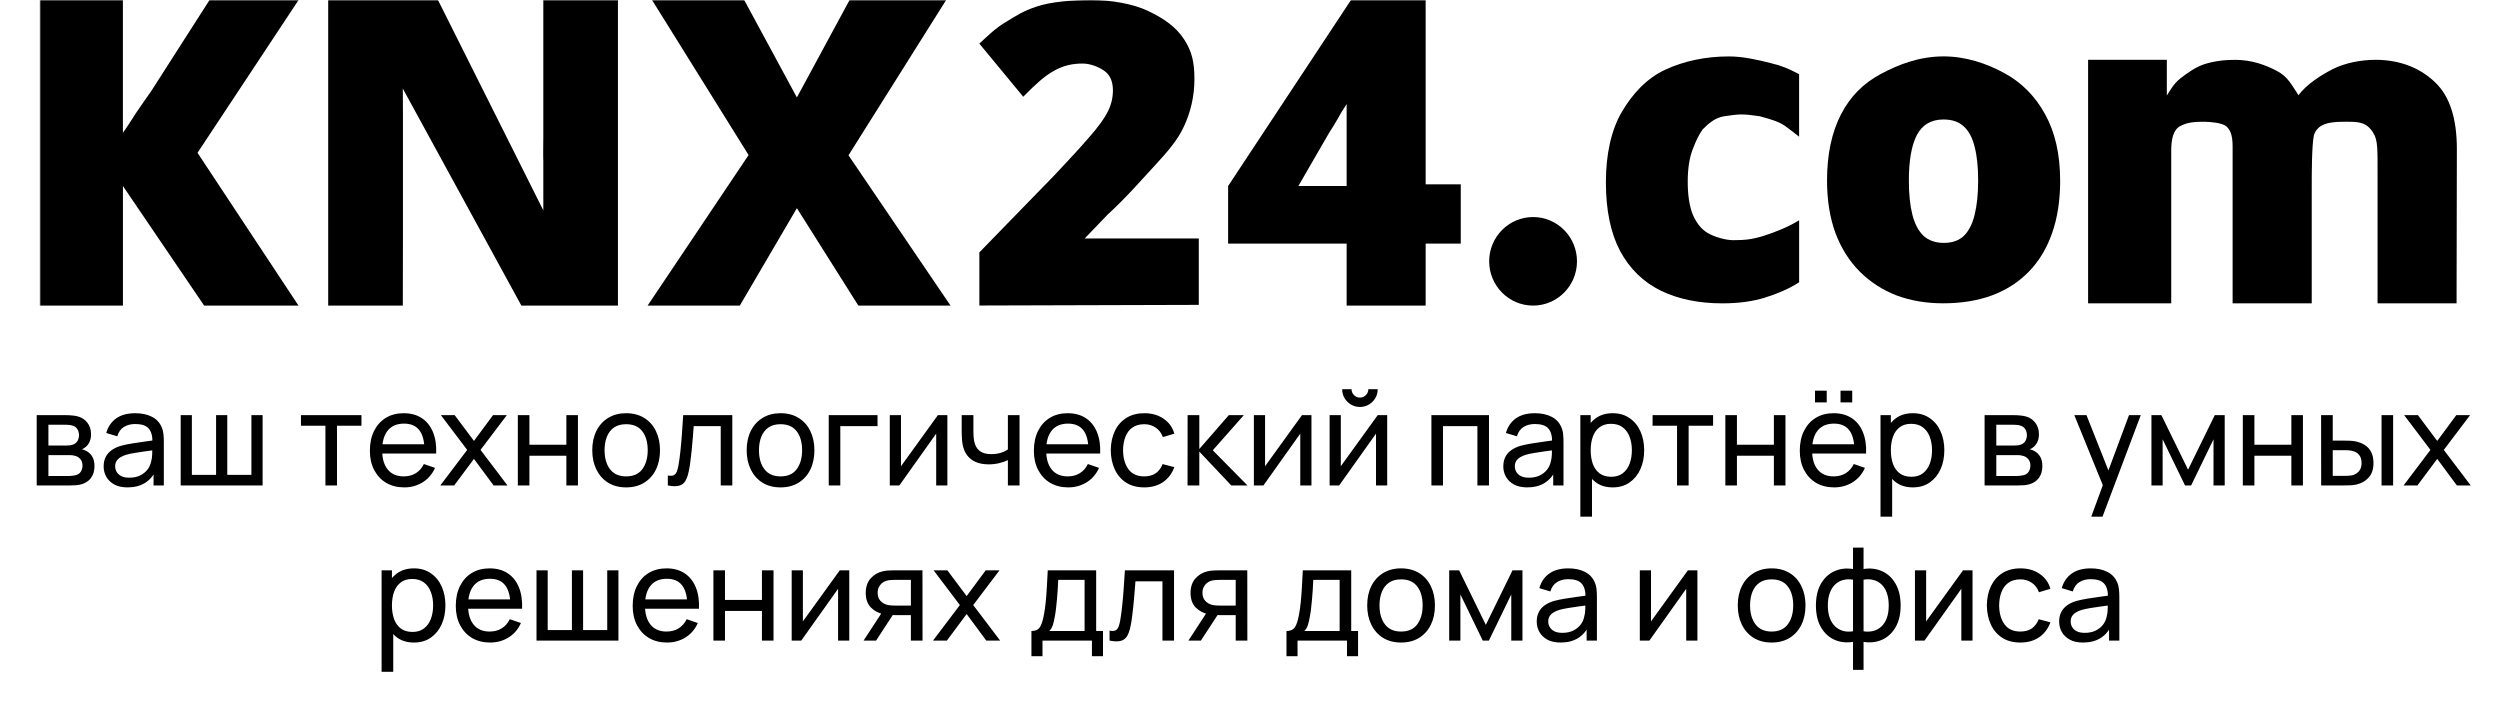
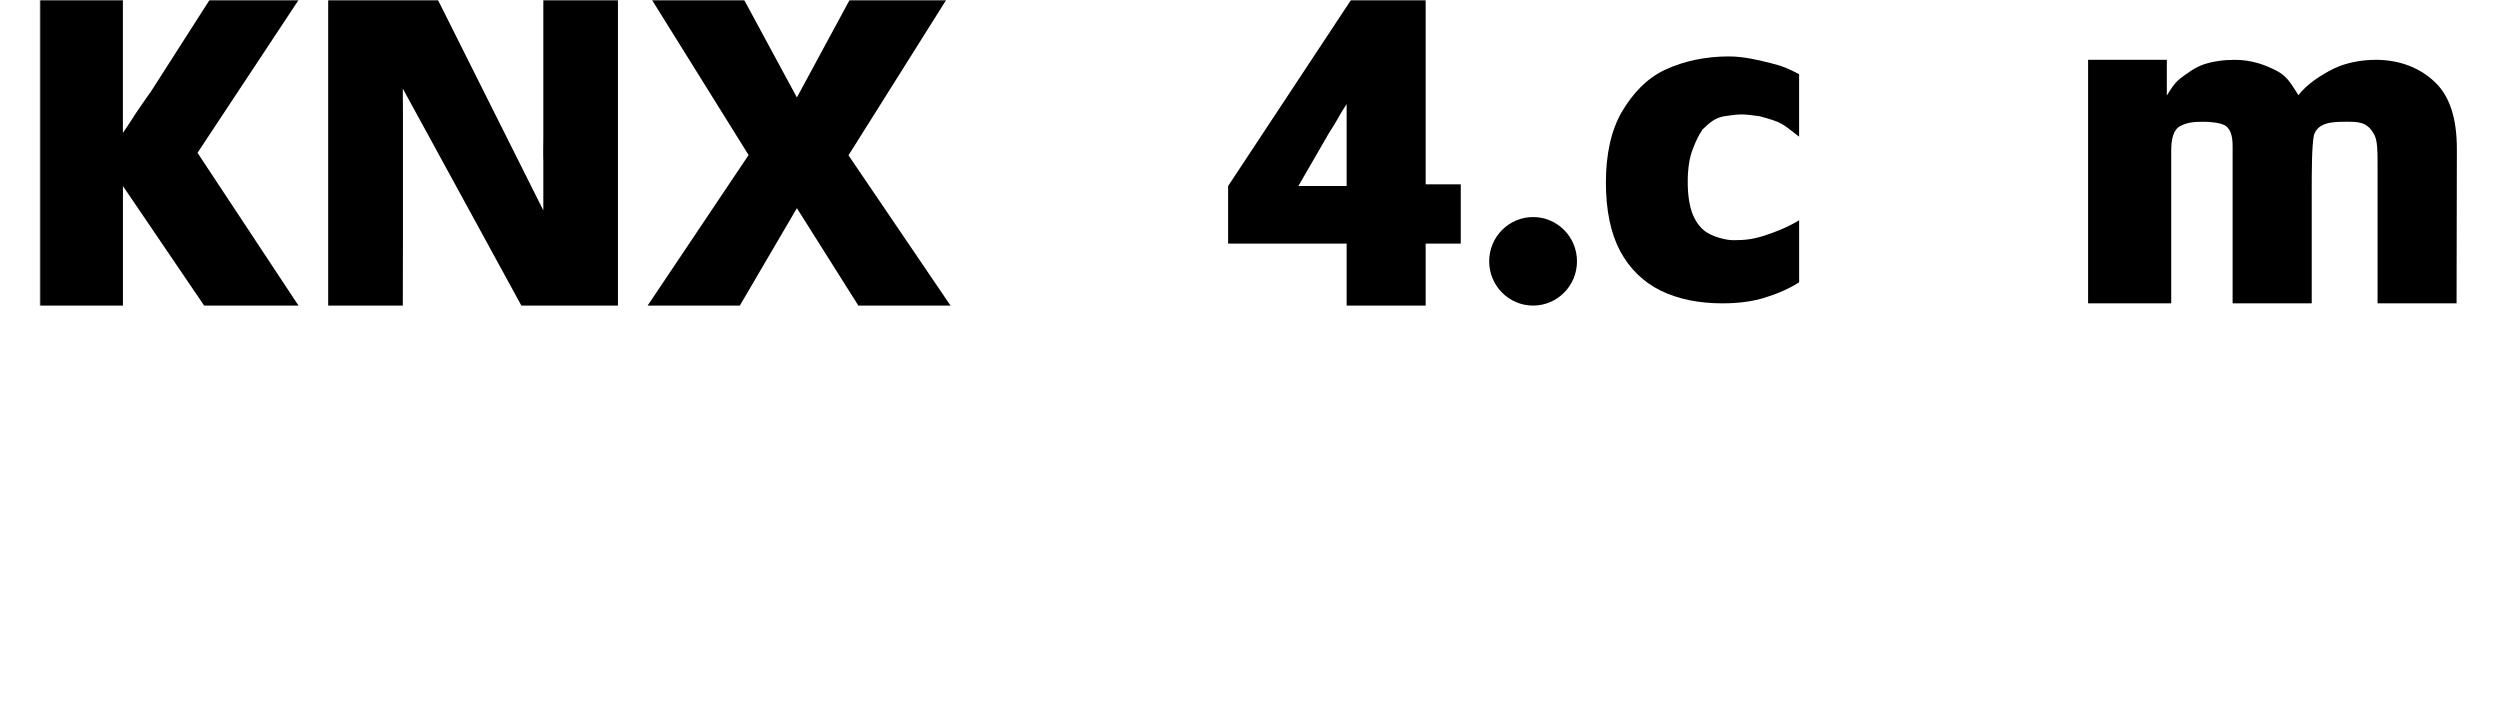
<svg xmlns="http://www.w3.org/2000/svg" width="999" height="283" viewBox="0 0 999 283" fill="none">
  <g clip-path="url(#clip0_270_134)">
    <mask id="mask0_270_134" style="mask-type:luminance" maskUnits="userSpaceOnUse" x="15" y="0" width="972" height="124">
      <path d="M986.015 0H15.777V123.03H986.015V0Z" fill="white" />
    </mask>
    <g mask="url(#mask0_270_134)">
      <path d="M119.287 122.111H81.575L49.122 74.336V122.111H15.777V0H49.109V53.097C52.378 48.409 52.623 47.71 54.367 45.133C56.124 42.556 58.798 38.67 60.504 36.287L83.733 0H119.312L78.927 61.062L119.274 122.111H119.287Z" fill="black" />
      <path d="M246.929 122.111H208.339L160.964 35.407C160.964 37.686 161.016 40.937 161.016 45.379V94.254L160.964 122.111H131.146V0H175.007L217.111 84.062V64.597C216.994 60.984 217.111 57.643 217.111 54.872V0H246.929V122.111Z" fill="black" />
      <path d="M379.842 122.111H342.996L318.436 83.181L295.634 122.111H258.788L299.136 61.956L260.546 0H297.378L318.436 38.942L339.495 0H378.085L339.056 62.059L379.829 122.111H379.842Z" fill="black" />
-       <path d="M479.062 121.826L391.353 122.085V100.846L421.338 70.037C427.437 63.6 432.153 58.433 435.498 54.535C438.909 50.65 441.299 47.347 442.668 44.628C444.038 41.908 444.723 39.072 444.723 36.132C444.723 32.519 443.572 29.916 441.26 28.297C438.947 26.678 435.704 25.396 432.565 25.396C428.78 25.396 425.06 26.082 421.158 28.297C417.32 30.46 414.142 33.348 408.885 38.657L391.34 17.419C394.97 14.142 397.477 11.487 401.869 8.832C406.727 5.892 408.6 4.533 414.155 2.642C419.697 0.764 428.121 0 436.08 0C444.038 0 452.901 1.541 458.882 4.429C464.914 7.317 469.838 10.619 473.132 15.67C476.426 20.669 477.292 25.202 477.292 31.599C477.292 38.657 475.703 44.913 473.132 50.468C470.6 55.972 466.621 60.544 461.504 66.099C456.402 71.604 450.2 78.791 442.565 85.797L433.431 95.303H479.037V121.839L479.062 121.826Z" fill="black" />
      <path d="M583.722 97.336H569.692V122.111H538.115V97.336H490.754V74.336L539.861 0H569.692V73.65H583.722V97.349V97.336ZM538.115 74.336V41.597C536.359 44.252 535.61 45.482 534.732 47.153C533.853 48.759 532.523 50.883 531.101 53.097L518.828 74.336H538.129H538.115Z" fill="black" />
      <path d="M688.25 121.218C678.808 121.218 670.59 119.521 663.628 116.141C656.651 112.696 651.248 107.425 647.4 100.315C643.616 93.154 641.716 83.985 641.716 72.821C641.716 61.658 643.834 52.023 648.06 44.745C652.334 37.467 658.008 31.302 665.422 27.857C672.836 24.412 681.469 22.548 690.858 22.548C696.569 22.548 702.424 23.92 707.528 25.203C712.68 26.485 714.527 27.404 718.923 29.632V54.613C711.903 49.303 712.787 49.083 703.132 46.441C696.117 45.444 695.239 45.561 689.107 46.441C685.525 46.959 682.97 49.096 680.33 51.751C678.574 54.406 677.839 55.999 676.471 59.495C675.098 62.94 674.417 67.331 674.417 72.653C674.417 77.976 675.098 82.483 676.471 85.811C677.893 89.139 679.841 91.561 682.321 93.064C684.838 94.566 689.373 95.977 692.62 95.977C697.282 95.977 700.279 95.653 704.904 94.203C709.567 92.701 714.761 90.615 718.934 88.013V112.787C715.097 115.338 709.982 117.475 705.149 118.964C700.316 120.467 694.685 121.218 688.266 121.218H688.25Z" fill="black" />
-       <path d="M823.243 72.147C823.243 80.034 822.173 87.027 820.028 93.14C817.883 99.252 814.78 104.381 810.725 108.551C806.653 112.721 801.746 115.881 795.987 118.044C790.223 120.154 783.713 121.203 776.464 121.203C769.704 121.203 763.504 120.154 757.846 118.044C752.252 115.881 747.355 112.708 743.183 108.551C739.01 104.381 735.768 99.252 733.453 93.14C731.207 87.027 730.084 80.034 730.084 72.147C730.084 61.709 731.957 52.877 735.688 45.65C739.478 38.424 744.476 33.399 751.454 29.617C758.479 25.836 766.905 22.533 776.618 22.533C785.571 22.533 793.863 25.37 800.83 29.151C807.803 32.933 813.269 38.424 817.223 45.65C821.226 52.877 823.232 61.696 823.232 72.147H823.243ZM762.78 72.147C762.78 77.534 763.248 82.093 764.19 85.81C765.122 89.475 766.607 92.285 768.635 94.228C770.726 96.119 773.441 97.064 776.789 97.064C780.131 97.064 782.808 96.119 784.772 94.228C786.747 92.285 788.179 89.475 789.062 85.81C789.988 82.093 790.467 77.534 790.467 72.147C790.467 66.76 790.004 62.266 789.062 58.653C788.179 55.039 786.72 52.32 784.692 50.494C782.718 48.655 780.03 47.748 776.618 47.748C771.732 47.748 768.193 49.807 766 53.913C763.855 58.018 762.78 64.105 762.78 72.16V72.147Z" fill="black" />
      <path d="M630.165 104.421C630.165 114.198 622.309 122.111 612.622 122.111C602.93 122.111 595.074 114.185 595.074 104.421C595.074 94.656 602.93 86.73 612.622 86.73C622.309 86.73 630.165 94.656 630.165 104.421Z" fill="black" />
      <path d="M949.183 23.894C959.711 23.894 967.668 27.597 973.273 33.088C978.936 38.593 981.762 47.386 981.762 59.495L981.645 121.204H950.072V69.674C950.072 60.155 950.242 55.856 948.326 53.084C945.692 48.655 942.179 48.655 937.798 48.655C932.577 48.655 926.392 48.655 924.647 53.965C923.768 58.394 923.768 68.521 923.768 76.965V121.204H892.153V58.394C892.153 53.965 891.147 51.711 889.561 50.429C887.97 49.095 883.201 48.655 880.784 48.655C877.101 48.655 874.105 48.797 871.135 50.429C868.409 51.931 867.622 55.739 867.622 60.155V121.204H834.404V23.894H865.865V38.178C867.505 35.627 868.5 33.632 871.225 31.353C873.86 29.359 877.208 26.846 880.774 25.681C884.388 24.515 888.449 23.907 893.058 23.907C899.919 23.907 905.411 26.017 909.866 28.349C914.31 30.68 915.705 33.943 918.499 38.062C921.453 33.84 927.861 29.721 932.529 27.442C937.192 25.163 943.382 23.907 949.194 23.907L949.183 23.894Z" fill="black" />
    </g>
  </g>
-   <path d="M14.666 193.979V165.899H26.626C27.337 165.899 28.099 165.942 28.914 166.029C29.746 166.098 30.5 166.228 31.176 166.419C32.684 166.818 33.923 167.641 34.894 168.889C35.882 170.12 36.376 171.68 36.376 173.569C36.376 174.626 36.211 175.545 35.882 176.325C35.57 177.105 35.119 177.781 34.53 178.353C34.27 178.613 33.984 178.847 33.672 179.055C33.36 179.263 33.048 179.428 32.736 179.549C33.343 179.653 33.958 179.887 34.582 180.251C35.57 180.788 36.341 181.542 36.896 182.513C37.468 183.484 37.754 184.723 37.754 186.231C37.754 188.138 37.295 189.715 36.376 190.963C35.457 192.194 34.192 193.043 32.58 193.511C31.904 193.702 31.159 193.832 30.344 193.901C29.529 193.953 28.741 193.979 27.978 193.979H14.666ZM19.346 190.209H27.718C28.082 190.209 28.515 190.174 29.018 190.105C29.538 190.036 29.997 189.949 30.396 189.845C31.297 189.585 31.947 189.1 32.346 188.389C32.762 187.678 32.97 186.907 32.97 186.075C32.97 184.966 32.658 184.064 32.034 183.371C31.427 182.678 30.621 182.244 29.616 182.071C29.252 181.967 28.853 181.906 28.42 181.889C28.004 181.872 27.631 181.863 27.302 181.863H19.346V190.209ZM19.346 178.041H26.314C26.799 178.041 27.311 178.015 27.848 177.963C28.385 177.894 28.853 177.781 29.252 177.625C30.049 177.33 30.63 176.845 30.994 176.169C31.375 175.476 31.566 174.722 31.566 173.907C31.566 173.006 31.358 172.217 30.942 171.541C30.543 170.848 29.928 170.371 29.096 170.111C28.541 169.903 27.917 169.79 27.224 169.773C26.548 169.738 26.115 169.721 25.924 169.721H19.346V178.041ZM50.959 194.759C48.862 194.759 47.103 194.378 45.681 193.615C44.277 192.835 43.211 191.812 42.483 190.547C41.773 189.282 41.417 187.895 41.417 186.387C41.417 184.914 41.695 183.64 42.249 182.565C42.821 181.473 43.619 180.572 44.641 179.861C45.664 179.133 46.886 178.561 48.307 178.145C49.642 177.781 51.133 177.469 52.779 177.209C54.443 176.932 56.125 176.68 57.823 176.455C59.522 176.23 61.108 176.013 62.581 175.805L60.917 176.767C60.969 174.271 60.467 172.425 59.409 171.229C58.369 170.033 56.567 169.435 54.001 169.435C52.303 169.435 50.812 169.825 49.529 170.605C48.264 171.368 47.371 172.616 46.851 174.349L42.457 173.023C43.133 170.562 44.442 168.629 46.383 167.225C48.325 165.821 50.881 165.119 54.053 165.119C56.601 165.119 58.785 165.578 60.605 166.497C62.443 167.398 63.76 168.768 64.557 170.605C64.956 171.472 65.207 172.416 65.311 173.439C65.415 174.444 65.467 175.502 65.467 176.611V193.979H61.359V187.245L62.321 187.869C61.264 190.14 59.782 191.856 57.875 193.017C55.986 194.178 53.681 194.759 50.959 194.759ZM51.661 190.885C53.325 190.885 54.764 190.59 55.977 190.001C57.208 189.394 58.196 188.606 58.941 187.635C59.687 186.647 60.172 185.572 60.397 184.411C60.657 183.544 60.796 182.582 60.813 181.525C60.848 180.45 60.865 179.627 60.865 179.055L62.477 179.757C60.969 179.965 59.487 180.164 58.031 180.355C56.575 180.546 55.197 180.754 53.897 180.979C52.597 181.187 51.427 181.438 50.387 181.733C49.625 181.976 48.905 182.288 48.229 182.669C47.571 183.05 47.033 183.544 46.617 184.151C46.219 184.74 46.019 185.477 46.019 186.361C46.019 187.124 46.21 187.852 46.591 188.545C46.99 189.238 47.597 189.802 48.411 190.235C49.243 190.668 50.327 190.885 51.661 190.885ZM72.201 193.979V165.899H76.673V189.767H86.345V165.899H90.817V189.767H100.463V165.899H104.935V193.979H72.201ZM130.038 193.979V170.111H120.262V165.899H144.442V170.111H134.666V193.979H130.038ZM161.532 194.759C158.776 194.759 156.367 194.152 154.304 192.939C152.259 191.708 150.664 190.001 149.52 187.817C148.376 185.616 147.804 183.05 147.804 180.121C147.804 177.053 148.367 174.401 149.494 172.165C150.621 169.912 152.189 168.178 154.2 166.965C156.228 165.734 158.603 165.119 161.324 165.119C164.149 165.119 166.55 165.769 168.526 167.069C170.519 168.369 172.01 170.224 172.998 172.633C174.003 175.042 174.437 177.911 174.298 181.239H169.618V179.575C169.566 176.126 168.864 173.552 167.512 171.853C166.16 170.137 164.149 169.279 161.48 169.279C158.62 169.279 156.445 170.198 154.954 172.035C153.463 173.872 152.718 176.507 152.718 179.939C152.718 183.25 153.463 185.815 154.954 187.635C156.445 189.455 158.568 190.365 161.324 190.365C163.179 190.365 164.791 189.94 166.16 189.091C167.529 188.242 168.604 187.02 169.384 185.425L173.83 186.959C172.738 189.438 171.091 191.362 168.89 192.731C166.706 194.083 164.253 194.759 161.532 194.759ZM151.158 181.239V177.521H171.906V181.239H151.158ZM175.951 193.979L186.689 179.783L176.185 165.899H181.697L189.393 176.195L197.011 165.899H202.523L192.019 179.783L202.783 193.979H197.245L189.393 183.371L181.489 193.979H175.951ZM206.924 193.979V165.899H211.552V177.729H226.32V165.899H230.948V193.979H226.32V182.123H211.552V193.979H206.924ZM250.191 194.759C247.4 194.759 244.991 194.126 242.963 192.861C240.952 191.596 239.401 189.845 238.309 187.609C237.217 185.373 236.671 182.808 236.671 179.913C236.671 176.966 237.226 174.384 238.335 172.165C239.444 169.946 241.013 168.222 243.041 166.991C245.069 165.743 247.452 165.119 250.191 165.119C252.999 165.119 255.417 165.752 257.445 167.017C259.473 168.265 261.024 170.007 262.099 172.243C263.191 174.462 263.737 177.018 263.737 179.913C263.737 182.842 263.191 185.425 262.099 187.661C261.007 189.88 259.447 191.622 257.419 192.887C255.391 194.135 252.982 194.759 250.191 194.759ZM250.191 190.365C253.103 190.365 255.27 189.394 256.691 187.453C258.112 185.512 258.823 182.998 258.823 179.913C258.823 176.741 258.104 174.219 256.665 172.347C255.226 170.458 253.068 169.513 250.191 169.513C248.232 169.513 246.62 169.955 245.355 170.839C244.09 171.723 243.145 172.945 242.521 174.505C241.897 176.065 241.585 177.868 241.585 179.913C241.585 183.068 242.313 185.598 243.769 187.505C245.225 189.412 247.366 190.365 250.191 190.365ZM266.862 193.979V190.001C267.902 190.192 268.69 190.157 269.228 189.897C269.782 189.62 270.19 189.143 270.45 188.467C270.727 187.774 270.952 186.907 271.126 185.867C271.42 184.22 271.672 182.383 271.88 180.355C272.105 178.327 272.304 176.108 272.478 173.699C272.668 171.272 272.842 168.672 272.998 165.899H292.628V193.979H288V170.293H277.21C277.106 171.888 276.976 173.526 276.82 175.207C276.681 176.888 276.534 178.526 276.378 180.121C276.222 181.698 276.048 183.172 275.858 184.541C275.684 185.893 275.494 187.063 275.286 188.051C274.956 189.75 274.497 191.11 273.908 192.133C273.318 193.138 272.469 193.788 271.36 194.083C270.25 194.395 268.751 194.36 266.862 193.979ZM311.89 194.759C309.1 194.759 306.69 194.126 304.662 192.861C302.652 191.596 301.1 189.845 300.008 187.609C298.916 185.373 298.37 182.808 298.37 179.913C298.37 176.966 298.925 174.384 300.034 172.165C301.144 169.946 302.712 168.222 304.74 166.991C306.768 165.743 309.152 165.119 311.89 165.119C314.698 165.119 317.116 165.752 319.144 167.017C321.172 168.265 322.724 170.007 323.798 172.243C324.89 174.462 325.436 177.018 325.436 179.913C325.436 182.842 324.89 185.425 323.798 187.661C322.706 189.88 321.146 191.622 319.118 192.887C317.09 194.135 314.681 194.759 311.89 194.759ZM311.89 190.365C314.802 190.365 316.969 189.394 318.39 187.453C319.812 185.512 320.522 182.998 320.522 179.913C320.522 176.741 319.803 174.219 318.364 172.347C316.926 170.458 314.768 169.513 311.89 169.513C309.932 169.513 308.32 169.955 307.054 170.839C305.789 171.723 304.844 172.945 304.22 174.505C303.596 176.065 303.284 177.868 303.284 179.913C303.284 183.068 304.012 185.598 305.468 187.505C306.924 189.412 309.065 190.365 311.89 190.365ZM331.161 193.979V165.899H350.661V170.293H335.789V193.979H331.161ZM378.571 165.899V193.979H374.099V173.283L359.383 193.979H355.561V165.899H360.033V186.309L374.775 165.899H378.571ZM402.752 193.979V183.865C401.816 184.333 400.681 184.732 399.346 185.061C398.029 185.39 396.616 185.555 395.108 185.555C392.248 185.555 389.943 184.914 388.192 183.631C386.442 182.348 385.298 180.502 384.76 178.093C384.604 177.365 384.492 176.611 384.422 175.831C384.37 175.051 384.336 174.34 384.318 173.699C384.301 173.058 384.292 172.59 384.292 172.295V165.899H388.972V172.295C388.972 172.798 388.99 173.422 389.024 174.167C389.059 174.895 389.146 175.606 389.284 176.299C389.631 178.015 390.35 179.306 391.442 180.173C392.552 181.04 394.112 181.473 396.122 181.473C397.474 181.473 398.722 181.3 399.866 180.953C401.01 180.606 401.972 180.147 402.752 179.575V165.899H407.406V193.979H402.752ZM426.864 194.759C424.108 194.759 421.699 194.152 419.636 192.939C417.591 191.708 415.996 190.001 414.852 187.817C413.708 185.616 413.136 183.05 413.136 180.121C413.136 177.053 413.699 174.401 414.826 172.165C415.953 169.912 417.521 168.178 419.532 166.965C421.56 165.734 423.935 165.119 426.656 165.119C429.481 165.119 431.882 165.769 433.858 167.069C435.851 168.369 437.342 170.224 438.33 172.633C439.335 175.042 439.769 177.911 439.63 181.239H434.95V179.575C434.898 176.126 434.196 173.552 432.844 171.853C431.492 170.137 429.481 169.279 426.812 169.279C423.952 169.279 421.777 170.198 420.286 172.035C418.795 173.872 418.05 176.507 418.05 179.939C418.05 183.25 418.795 185.815 420.286 187.635C421.777 189.455 423.9 190.365 426.656 190.365C428.511 190.365 430.123 189.94 431.492 189.091C432.861 188.242 433.936 187.02 434.716 185.425L439.162 186.959C438.07 189.438 436.423 191.362 434.222 192.731C432.038 194.083 429.585 194.759 426.864 194.759ZM416.49 181.239V177.521H437.238V181.239H416.49ZM457.249 194.759C454.406 194.759 451.988 194.126 449.995 192.861C448.019 191.578 446.511 189.819 445.471 187.583C444.431 185.347 443.893 182.799 443.859 179.939C443.893 177.01 444.439 174.436 445.497 172.217C446.571 169.981 448.105 168.239 450.099 166.991C452.092 165.743 454.493 165.119 457.301 165.119C460.265 165.119 462.813 165.847 464.945 167.303C467.094 168.759 468.533 170.752 469.261 173.283L464.685 174.661C464.095 173.032 463.133 171.766 461.799 170.865C460.481 169.964 458.965 169.513 457.249 169.513C455.325 169.513 453.739 169.964 452.491 170.865C451.243 171.749 450.315 172.98 449.709 174.557C449.102 176.117 448.79 177.911 448.773 179.939C448.807 183.059 449.527 185.581 450.931 187.505C452.352 189.412 454.458 190.365 457.249 190.365C459.086 190.365 460.611 189.949 461.825 189.117C463.038 188.268 463.957 187.046 464.581 185.451L469.261 186.673C468.29 189.29 466.773 191.292 464.711 192.679C462.648 194.066 460.161 194.759 457.249 194.759ZM474.541 193.979L474.567 165.899H479.247V179.419L491.025 165.899H497.031L484.629 179.939L498.487 193.979H492.013L479.247 180.459V193.979H474.541ZM524.059 165.899V193.979H519.587V173.283L504.871 193.979H501.049V165.899H505.521V186.309L520.263 165.899H524.059ZM543.431 162.623C542.131 162.623 540.943 162.302 539.869 161.661C538.794 161.02 537.936 160.17 537.295 159.113C536.653 158.038 536.333 156.842 536.333 155.525H540.077C540.077 156.444 540.406 157.232 541.065 157.891C541.723 158.55 542.512 158.879 543.431 158.879C544.367 158.879 545.155 158.55 545.797 157.891C546.455 157.232 546.785 156.444 546.785 155.525H550.529C550.529 156.842 550.208 158.038 549.567 159.113C548.943 160.17 548.085 161.02 546.993 161.661C545.918 162.302 544.731 162.623 543.431 162.623ZM554.325 165.899V193.979H549.853V173.283L535.137 193.979H531.315V165.899H535.787V186.309L550.529 165.899H554.325ZM571.99 193.979V165.899H595V193.979H590.372V170.293H576.618V193.979H571.99ZM610.264 194.759C608.167 194.759 606.407 194.378 604.986 193.615C603.582 192.835 602.516 191.812 601.788 190.547C601.077 189.282 600.722 187.895 600.722 186.387C600.722 184.914 600.999 183.64 601.554 182.565C602.126 181.473 602.923 180.572 603.946 179.861C604.969 179.133 606.191 178.561 607.612 178.145C608.947 177.781 610.437 177.469 612.084 177.209C613.748 176.932 615.429 176.68 617.128 176.455C618.827 176.23 620.413 176.013 621.886 175.805L620.222 176.767C620.274 174.271 619.771 172.425 618.714 171.229C617.674 170.033 615.871 169.435 613.306 169.435C611.607 169.435 610.117 169.825 608.834 170.605C607.569 171.368 606.676 172.616 606.156 174.349L601.762 173.023C602.438 170.562 603.747 168.629 605.688 167.225C607.629 165.821 610.186 165.119 613.358 165.119C615.906 165.119 618.09 165.578 619.91 166.497C621.747 167.398 623.065 168.768 623.862 170.605C624.261 171.472 624.512 172.416 624.616 173.439C624.72 174.444 624.772 175.502 624.772 176.611V193.979H620.664V187.245L621.626 187.869C620.569 190.14 619.087 191.856 617.18 193.017C615.291 194.178 612.985 194.759 610.264 194.759ZM610.966 190.885C612.63 190.885 614.069 190.59 615.282 190.001C616.513 189.394 617.501 188.606 618.246 187.635C618.991 186.647 619.477 185.572 619.702 184.411C619.962 183.544 620.101 182.582 620.118 181.525C620.153 180.45 620.17 179.627 620.17 179.055L621.782 179.757C620.274 179.965 618.792 180.164 617.336 180.355C615.88 180.546 614.502 180.754 613.202 180.979C611.902 181.187 610.732 181.438 609.692 181.733C608.929 181.976 608.21 182.288 607.534 182.669C606.875 183.05 606.338 183.544 605.922 184.151C605.523 184.74 605.324 185.477 605.324 186.361C605.324 187.124 605.515 187.852 605.896 188.545C606.295 189.238 606.901 189.802 607.716 190.235C608.548 190.668 609.631 190.885 610.966 190.885ZM644.428 194.759C641.793 194.759 639.575 194.109 637.772 192.809C635.969 191.492 634.6 189.715 633.664 187.479C632.745 185.226 632.286 182.704 632.286 179.913C632.286 177.088 632.745 174.557 633.664 172.321C634.6 170.085 635.969 168.326 637.772 167.043C639.592 165.76 641.819 165.119 644.454 165.119C647.054 165.119 649.29 165.769 651.162 167.069C653.051 168.352 654.499 170.111 655.504 172.347C656.509 174.583 657.012 177.105 657.012 179.913C657.012 182.721 656.509 185.243 655.504 187.479C654.499 189.715 653.051 191.492 651.162 192.809C649.29 194.109 647.045 194.759 644.428 194.759ZM631.506 206.459V165.899H635.64V186.569H636.16V206.459H631.506ZM643.856 190.521C645.711 190.521 647.245 190.053 648.458 189.117C649.671 188.181 650.581 186.916 651.188 185.321C651.795 183.709 652.098 181.906 652.098 179.913C652.098 177.937 651.795 176.152 651.188 174.557C650.599 172.962 649.68 171.697 648.432 170.761C647.201 169.825 645.633 169.357 643.726 169.357C641.906 169.357 640.398 169.808 639.202 170.709C638.006 171.593 637.113 172.832 636.524 174.427C635.935 176.004 635.64 177.833 635.64 179.913C635.64 181.958 635.926 183.787 636.498 185.399C637.087 186.994 637.989 188.25 639.202 189.169C640.415 190.07 641.967 190.521 643.856 190.521ZM670.148 193.979V170.111H660.372V165.899H684.552V170.111H674.776V193.979H670.148ZM689.447 193.979V165.899H694.075V177.729H708.843V165.899H713.471V193.979H708.843V182.123H694.075V193.979H689.447ZM735.471 160.803V156.123H740.151V160.803H735.471ZM725.279 160.803V156.123H729.959V160.803H725.279ZM732.923 194.759C730.167 194.759 727.757 194.152 725.695 192.939C723.649 191.708 722.055 190.001 720.911 187.817C719.767 185.616 719.195 183.05 719.195 180.121C719.195 177.053 719.758 174.401 720.885 172.165C722.011 169.912 723.58 168.178 725.591 166.965C727.619 165.734 729.993 165.119 732.715 165.119C735.54 165.119 737.941 165.769 739.917 167.069C741.91 168.369 743.401 170.224 744.389 172.633C745.394 175.042 745.827 177.911 745.689 181.239H741.009V179.575C740.957 176.126 740.255 173.552 738.903 171.853C737.551 170.137 735.54 169.279 732.871 169.279C730.011 169.279 727.835 170.198 726.345 172.035C724.854 173.872 724.109 176.507 724.109 179.939C724.109 183.25 724.854 185.815 726.345 187.635C727.835 189.455 729.959 190.365 732.715 190.365C734.569 190.365 736.181 189.94 737.551 189.091C738.92 188.242 739.995 187.02 740.775 185.425L745.221 186.959C744.129 189.438 742.482 191.362 740.281 192.731C738.097 194.083 735.644 194.759 732.923 194.759ZM722.549 181.239V177.521H743.297V181.239H722.549ZM764.373 194.759C761.739 194.759 759.52 194.109 757.717 192.809C755.915 191.492 754.545 189.715 753.609 187.479C752.691 185.226 752.231 182.704 752.231 179.913C752.231 177.088 752.691 174.557 753.609 172.321C754.545 170.085 755.915 168.326 757.717 167.043C759.537 165.76 761.765 165.119 764.399 165.119C766.999 165.119 769.235 165.769 771.107 167.069C772.997 168.352 774.444 170.111 775.449 172.347C776.455 174.583 776.957 177.105 776.957 179.913C776.957 182.721 776.455 185.243 775.449 187.479C774.444 189.715 772.997 191.492 771.107 192.809C769.235 194.109 766.991 194.759 764.373 194.759ZM751.451 206.459V165.899H755.585V186.569H756.105V206.459H751.451ZM763.801 190.521C765.656 190.521 767.19 190.053 768.403 189.117C769.617 188.181 770.527 186.916 771.133 185.321C771.74 183.709 772.043 181.906 772.043 179.913C772.043 177.937 771.74 176.152 771.133 174.557C770.544 172.962 769.625 171.697 768.377 170.761C767.147 169.825 765.578 169.357 763.671 169.357C761.851 169.357 760.343 169.808 759.147 170.709C757.951 171.593 757.059 172.832 756.469 174.427C755.88 176.004 755.585 177.833 755.585 179.913C755.585 181.958 755.871 183.787 756.443 185.399C757.033 186.994 757.934 188.25 759.147 189.169C760.361 190.07 761.912 190.521 763.801 190.521ZM793.041 193.979V165.899H805.001C805.712 165.899 806.474 165.942 807.289 166.029C808.121 166.098 808.875 166.228 809.551 166.419C811.059 166.818 812.298 167.641 813.269 168.889C814.257 170.12 814.751 171.68 814.751 173.569C814.751 174.626 814.586 175.545 814.257 176.325C813.945 177.105 813.494 177.781 812.905 178.353C812.645 178.613 812.359 178.847 812.047 179.055C811.735 179.263 811.423 179.428 811.111 179.549C811.718 179.653 812.333 179.887 812.957 180.251C813.945 180.788 814.716 181.542 815.271 182.513C815.843 183.484 816.129 184.723 816.129 186.231C816.129 188.138 815.67 189.715 814.751 190.963C813.832 192.194 812.567 193.043 810.955 193.511C810.279 193.702 809.534 193.832 808.719 193.901C807.904 193.953 807.116 193.979 806.353 193.979H793.041ZM797.721 190.209H806.093C806.457 190.209 806.89 190.174 807.393 190.105C807.913 190.036 808.372 189.949 808.771 189.845C809.672 189.585 810.322 189.1 810.721 188.389C811.137 187.678 811.345 186.907 811.345 186.075C811.345 184.966 811.033 184.064 810.409 183.371C809.802 182.678 808.996 182.244 807.991 182.071C807.627 181.967 807.228 181.906 806.795 181.889C806.379 181.872 806.006 181.863 805.677 181.863H797.721V190.209ZM797.721 178.041H804.689C805.174 178.041 805.686 178.015 806.223 177.963C806.76 177.894 807.228 177.781 807.627 177.625C808.424 177.33 809.005 176.845 809.369 176.169C809.75 175.476 809.941 174.722 809.941 173.907C809.941 173.006 809.733 172.217 809.317 171.541C808.918 170.848 808.303 170.371 807.471 170.111C806.916 169.903 806.292 169.79 805.599 169.773C804.923 169.738 804.49 169.721 804.299 169.721H797.721V178.041ZM835.662 206.459L841.096 191.691L841.174 196.059L828.902 165.899H833.764L843.384 190.157H841.72L850.742 165.899H855.448L840.16 206.459H835.662ZM859.717 193.979V165.899H863.695L874.355 187.687L885.015 165.899H888.993V193.979H884.521V175.545L875.577 193.979H873.133L864.189 175.545V193.979H859.717ZM896.229 193.979V165.899H900.857V177.729H915.625V165.899H920.253V193.979H915.625V182.123H900.857V193.979H896.229ZM927.536 193.979L927.51 165.899H932.164V176.065H936.454C937.269 176.065 938.101 176.082 938.95 176.117C939.799 176.152 940.536 176.23 941.16 176.351C942.616 176.646 943.89 177.14 944.982 177.833C946.074 178.526 946.923 179.462 947.53 180.641C948.137 181.82 948.44 183.284 948.44 185.035C948.44 187.462 947.807 189.386 946.542 190.807C945.294 192.211 943.656 193.147 941.628 193.615C940.935 193.771 940.137 193.875 939.236 193.927C938.352 193.962 937.511 193.979 936.714 193.979H927.536ZM932.164 190.157H936.792C937.312 190.157 937.893 190.14 938.534 190.105C939.175 190.07 939.747 189.984 940.25 189.845C941.134 189.585 941.923 189.074 942.616 188.311C943.327 187.548 943.682 186.456 943.682 185.035C943.682 183.596 943.335 182.487 942.642 181.707C941.966 180.927 941.073 180.416 939.964 180.173C939.461 180.052 938.933 179.974 938.378 179.939C937.823 179.904 937.295 179.887 936.792 179.887H932.164V190.157ZM951.664 193.979V165.899H956.292V193.979H951.664ZM960.471 193.979L971.209 179.783L960.705 165.899H966.217L973.913 176.195L981.531 165.899H987.043L976.539 179.783L987.303 193.979H981.765L973.913 183.371L966.009 193.979H960.471ZM165.408 256.759C162.774 256.759 160.555 256.109 158.752 254.809C156.95 253.492 155.58 251.715 154.644 249.479C153.726 247.226 153.266 244.704 153.266 241.913C153.266 239.088 153.726 236.557 154.644 234.321C155.58 232.085 156.95 230.326 158.752 229.043C160.572 227.76 162.8 227.119 165.434 227.119C168.034 227.119 170.27 227.769 172.142 229.069C174.032 230.352 175.479 232.111 176.484 234.347C177.49 236.583 177.992 239.105 177.992 241.913C177.992 244.721 177.49 247.243 176.484 249.479C175.479 251.715 174.032 253.492 172.142 254.809C170.27 256.109 168.026 256.759 165.408 256.759ZM152.486 268.459V227.899H156.62V248.569H157.14V268.459H152.486ZM164.836 252.521C166.691 252.521 168.225 252.053 169.438 251.117C170.652 250.181 171.562 248.916 172.168 247.321C172.775 245.709 173.078 243.906 173.078 241.913C173.078 239.937 172.775 238.152 172.168 236.557C171.579 234.962 170.66 233.697 169.412 232.761C168.182 231.825 166.613 231.357 164.706 231.357C162.886 231.357 161.378 231.808 160.182 232.709C158.986 233.593 158.094 234.832 157.504 236.427C156.915 238.004 156.62 239.833 156.62 241.913C156.62 243.958 156.906 245.787 157.478 247.399C158.068 248.994 158.969 250.25 160.182 251.169C161.396 252.07 162.947 252.521 164.836 252.521ZM195.86 256.759C193.104 256.759 190.695 256.152 188.632 254.939C186.587 253.708 184.992 252.001 183.848 249.817C182.704 247.616 182.132 245.05 182.132 242.121C182.132 239.053 182.695 236.401 183.822 234.165C184.949 231.912 186.517 230.178 188.528 228.965C190.556 227.734 192.931 227.119 195.652 227.119C198.477 227.119 200.878 227.769 202.854 229.069C204.847 230.369 206.338 232.224 207.326 234.633C208.331 237.042 208.765 239.911 208.626 243.239H203.946V241.575C203.894 238.126 203.192 235.552 201.84 233.853C200.488 232.137 198.477 231.279 195.808 231.279C192.948 231.279 190.773 232.198 189.282 234.035C187.791 235.872 187.046 238.507 187.046 241.939C187.046 245.25 187.791 247.815 189.282 249.635C190.773 251.455 192.896 252.365 195.652 252.365C197.507 252.365 199.119 251.94 200.488 251.091C201.857 250.242 202.932 249.02 203.712 247.425L208.158 248.959C207.066 251.438 205.419 253.362 203.218 254.731C201.034 256.083 198.581 256.759 195.86 256.759ZM185.486 243.239V239.521H206.234V243.239H185.486ZM214.389 255.979V227.899H218.861V251.767H228.533V227.899H233.005V251.767H242.651V227.899H247.123V255.979H214.389ZM266.548 256.759C263.792 256.759 261.382 256.152 259.32 254.939C257.274 253.708 255.68 252.001 254.536 249.817C253.392 247.616 252.82 245.05 252.82 242.121C252.82 239.053 253.383 236.401 254.51 234.165C255.636 231.912 257.205 230.178 259.216 228.965C261.244 227.734 263.618 227.119 266.34 227.119C269.165 227.119 271.566 227.769 273.542 229.069C275.535 230.369 277.026 232.224 278.014 234.633C279.019 237.042 279.452 239.911 279.314 243.239H274.634V241.575C274.582 238.126 273.88 235.552 272.528 233.853C271.176 232.137 269.165 231.279 266.496 231.279C263.636 231.279 261.46 232.198 259.97 234.035C258.479 235.872 257.734 238.507 257.734 241.939C257.734 245.25 258.479 247.815 259.97 249.635C261.46 251.455 263.584 252.365 266.34 252.365C268.194 252.365 269.806 251.94 271.176 251.091C272.545 250.242 273.62 249.02 274.4 247.425L278.846 248.959C277.754 251.438 276.107 253.362 273.906 254.731C271.722 256.083 269.269 256.759 266.548 256.759ZM256.174 243.239V239.521H276.922V243.239H256.174ZM285.076 255.979V227.899H289.704V239.729H304.472V227.899H309.1V255.979H304.472V244.123H289.704V255.979H285.076ZM339.368 227.899V255.979H334.896V235.283L320.18 255.979H316.358V227.899H320.83V248.309L335.572 227.899H339.368ZM363.991 255.979V245.813H357.933C357.222 245.813 356.434 245.787 355.567 245.735C354.718 245.666 353.92 245.57 353.175 245.449C351.147 245.068 349.431 244.175 348.027 242.771C346.64 241.367 345.947 239.426 345.947 236.947C345.947 234.538 346.597 232.605 347.897 231.149C349.214 229.676 350.835 228.722 352.759 228.289C353.626 228.081 354.501 227.968 355.385 227.951C356.286 227.916 357.049 227.899 357.673 227.899H368.619L368.645 255.979H363.991ZM345.089 255.979L352.551 244.539H357.543L350.081 255.979H345.089ZM357.595 241.991H363.991V231.721H357.595C357.196 231.721 356.668 231.738 356.009 231.773C355.368 231.808 354.752 231.912 354.163 232.085C353.608 232.241 353.062 232.527 352.525 232.943C352.005 233.359 351.572 233.896 351.225 234.555C350.878 235.214 350.705 235.994 350.705 236.895C350.705 238.195 351.069 239.252 351.797 240.067C352.525 240.864 353.409 241.402 354.449 241.679C355.021 241.818 355.584 241.904 356.139 241.939C356.711 241.974 357.196 241.991 357.595 241.991ZM372.83 255.979L383.568 241.783L373.064 227.899H378.576L386.272 238.195L393.89 227.899H399.402L388.898 241.783L399.662 255.979H394.124L386.272 245.371L378.368 255.979H372.83ZM412.159 262.219V252.157C413.736 252.157 414.863 251.646 415.539 250.623C416.215 249.583 416.761 247.876 417.177 245.501C417.454 244.01 417.68 242.416 417.853 240.717C418.026 239.018 418.174 237.129 418.295 235.049C418.434 232.952 418.564 230.568 418.685 227.899H438.029V252.157H440.759V262.219H436.339V255.979H416.579V262.219H412.159ZM419.283 252.157H433.401V231.721H422.871C422.819 232.952 422.75 234.243 422.663 235.595C422.576 236.93 422.472 238.264 422.351 239.599C422.247 240.934 422.117 242.199 421.961 243.395C421.822 244.574 421.658 245.631 421.467 246.567C421.242 247.867 420.982 248.968 420.687 249.869C420.392 250.77 419.924 251.533 419.283 252.157ZM443.377 255.979V252.001C444.417 252.192 445.206 252.157 445.743 251.897C446.298 251.62 446.705 251.143 446.965 250.467C447.243 249.774 447.468 248.907 447.641 247.867C447.936 246.22 448.187 244.383 448.395 242.355C448.621 240.327 448.82 238.108 448.993 235.699C449.184 233.272 449.357 230.672 449.513 227.899H469.143V255.979H464.515V232.293H453.725C453.621 233.888 453.491 235.526 453.335 237.207C453.197 238.888 453.049 240.526 452.893 242.121C452.737 243.698 452.564 245.172 452.373 246.541C452.2 247.893 452.009 249.063 451.801 250.051C451.472 251.75 451.013 253.11 450.423 254.133C449.834 255.138 448.985 255.788 447.875 256.083C446.766 256.395 445.267 256.36 443.377 255.979ZM493.788 255.979V245.813H487.73C487.019 245.813 486.231 245.787 485.364 245.735C484.515 245.666 483.717 245.57 482.972 245.449C480.944 245.068 479.228 244.175 477.824 242.771C476.437 241.367 475.744 239.426 475.744 236.947C475.744 234.538 476.394 232.605 477.694 231.149C479.011 229.676 480.632 228.722 482.556 228.289C483.423 228.081 484.298 227.968 485.182 227.951C486.083 227.916 486.846 227.899 487.47 227.899H498.416L498.442 255.979H493.788ZM474.886 255.979L482.348 244.539H487.34L479.878 255.979H474.886ZM487.392 241.991H493.788V231.721H487.392C486.993 231.721 486.465 231.738 485.806 231.773C485.165 231.808 484.549 231.912 483.96 232.085C483.405 232.241 482.859 232.527 482.322 232.943C481.802 233.359 481.369 233.896 481.022 234.555C480.675 235.214 480.502 235.994 480.502 236.895C480.502 238.195 480.866 239.252 481.594 240.067C482.322 240.864 483.206 241.402 484.246 241.679C484.818 241.818 485.381 241.904 485.936 241.939C486.508 241.974 486.993 241.991 487.392 241.991ZM514.077 262.219V252.157C515.654 252.157 516.781 251.646 517.457 250.623C518.133 249.583 518.679 247.876 519.095 245.501C519.372 244.01 519.598 242.416 519.771 240.717C519.944 239.018 520.092 237.129 520.213 235.049C520.352 232.952 520.482 230.568 520.603 227.899H539.947V252.157H542.677V262.219H538.257V255.979H518.497V262.219H514.077ZM521.201 252.157H535.319V231.721H524.789C524.737 232.952 524.668 234.243 524.581 235.595C524.494 236.93 524.39 238.264 524.269 239.599C524.165 240.934 524.035 242.199 523.879 243.395C523.74 244.574 523.576 245.631 523.385 246.567C523.16 247.867 522.9 248.968 522.605 249.869C522.31 250.77 521.842 251.533 521.201 252.157ZM559.855 256.759C557.065 256.759 554.655 256.126 552.627 254.861C550.617 253.596 549.065 251.845 547.973 249.609C546.881 247.373 546.335 244.808 546.335 241.913C546.335 238.966 546.89 236.384 547.999 234.165C549.109 231.946 550.677 230.222 552.705 228.991C554.733 227.743 557.117 227.119 559.855 227.119C562.663 227.119 565.081 227.752 567.109 229.017C569.137 230.265 570.689 232.007 571.763 234.243C572.855 236.462 573.401 239.018 573.401 241.913C573.401 244.842 572.855 247.425 571.763 249.661C570.671 251.88 569.111 253.622 567.083 254.887C565.055 256.135 562.646 256.759 559.855 256.759ZM559.855 252.365C562.767 252.365 564.934 251.394 566.355 249.453C567.777 247.512 568.487 244.998 568.487 241.913C568.487 238.741 567.768 236.219 566.329 234.347C564.891 232.458 562.733 231.513 559.855 231.513C557.897 231.513 556.285 231.955 555.019 232.839C553.754 233.723 552.809 234.945 552.185 236.505C551.561 238.065 551.249 239.868 551.249 241.913C551.249 245.068 551.977 247.598 553.433 249.505C554.889 251.412 557.03 252.365 559.855 252.365ZM579.1 255.979V227.899H583.078L593.738 249.687L604.398 227.899H608.376V255.979H603.904V237.545L594.96 255.979H592.516L583.572 237.545V255.979H579.1ZM623.619 256.759C621.522 256.759 619.763 256.378 618.341 255.615C616.937 254.835 615.871 253.812 615.143 252.547C614.433 251.282 614.077 249.895 614.077 248.387C614.077 246.914 614.355 245.64 614.909 244.565C615.481 243.473 616.279 242.572 617.301 241.861C618.324 241.133 619.546 240.561 620.967 240.145C622.302 239.781 623.793 239.469 625.439 239.209C627.103 238.932 628.785 238.68 630.483 238.455C632.182 238.23 633.768 238.013 635.241 237.805L633.577 238.767C633.629 236.271 633.127 234.425 632.069 233.229C631.029 232.033 629.227 231.435 626.661 231.435C624.963 231.435 623.472 231.825 622.189 232.605C620.924 233.368 620.031 234.616 619.511 236.349L615.117 235.023C615.793 232.562 617.102 230.629 619.043 229.225C620.985 227.821 623.541 227.119 626.713 227.119C629.261 227.119 631.445 227.578 633.265 228.497C635.103 229.398 636.42 230.768 637.217 232.605C637.616 233.472 637.867 234.416 637.971 235.439C638.075 236.444 638.127 237.502 638.127 238.611V255.979H634.019V249.245L634.981 249.869C633.924 252.14 632.442 253.856 630.535 255.017C628.646 256.178 626.341 256.759 623.619 256.759ZM624.321 252.885C625.985 252.885 627.424 252.59 628.637 252.001C629.868 251.394 630.856 250.606 631.601 249.635C632.347 248.647 632.832 247.572 633.057 246.411C633.317 245.544 633.456 244.582 633.473 243.525C633.508 242.45 633.525 241.627 633.525 241.055L635.137 241.757C633.629 241.965 632.147 242.164 630.691 242.355C629.235 242.546 627.857 242.754 626.557 242.979C625.257 243.187 624.087 243.438 623.047 243.733C622.285 243.976 621.565 244.288 620.889 244.669C620.231 245.05 619.693 245.544 619.277 246.151C618.879 246.74 618.679 247.477 618.679 248.361C618.679 249.124 618.87 249.852 619.251 250.545C619.65 251.238 620.257 251.802 621.071 252.235C621.903 252.668 622.987 252.885 624.321 252.885ZM678.282 227.899V255.979H673.81V235.283L659.094 255.979H655.272V227.899H659.744V248.309L674.486 227.899H678.282ZM707.933 256.759C705.143 256.759 702.733 256.126 700.705 254.861C698.695 253.596 697.143 251.845 696.051 249.609C694.959 247.373 694.413 244.808 694.413 241.913C694.413 238.966 694.968 236.384 696.077 234.165C697.187 231.946 698.755 230.222 700.783 228.991C702.811 227.743 705.195 227.119 707.933 227.119C710.741 227.119 713.159 227.752 715.187 229.017C717.215 230.265 718.767 232.007 719.841 234.243C720.933 236.462 721.479 239.018 721.479 241.913C721.479 244.842 720.933 247.425 719.841 249.661C718.749 251.88 717.189 253.622 715.161 254.887C713.133 256.135 710.724 256.759 707.933 256.759ZM707.933 252.365C710.845 252.365 713.012 251.394 714.433 249.453C715.855 247.512 716.565 244.998 716.565 241.913C716.565 238.741 715.846 236.219 714.407 234.347C712.969 232.458 710.811 231.513 707.933 231.513C705.975 231.513 704.363 231.955 703.097 232.839C701.832 233.723 700.887 234.945 700.263 236.505C699.639 238.065 699.327 239.868 699.327 241.913C699.327 245.068 700.055 247.598 701.511 249.505C702.967 251.412 705.108 252.365 707.933 252.365ZM740.464 267.679V256.499C737.725 256.932 735.229 256.638 732.976 255.615C730.74 254.575 728.955 252.902 727.62 250.597C726.303 248.274 725.644 245.397 725.644 241.965C725.644 238.516 726.303 235.63 727.62 233.307C728.955 230.984 730.74 229.312 732.976 228.289C735.229 227.249 737.725 226.946 740.464 227.379V218.825H744.676V227.379C747.415 226.946 749.902 227.249 752.138 228.289C754.391 229.312 756.177 230.984 757.494 233.307C758.829 235.63 759.496 238.516 759.496 241.965C759.496 245.397 758.829 248.274 757.494 250.597C756.177 252.902 754.391 254.575 752.138 255.615C749.902 256.638 747.415 256.932 744.676 256.499V267.679H740.464ZM740.464 252.261V231.643C739.06 231.4 737.751 231.444 736.538 231.773C735.325 232.085 734.259 232.674 733.34 233.541C732.421 234.408 731.702 235.543 731.182 236.947C730.662 238.351 730.402 240.024 730.402 241.965C730.402 243.889 730.662 245.553 731.182 246.957C731.719 248.361 732.447 249.496 733.366 250.363C734.302 251.212 735.377 251.802 736.59 252.131C737.803 252.443 739.095 252.486 740.464 252.261ZM744.676 252.261C746.045 252.486 747.337 252.443 748.55 252.131C749.763 251.819 750.838 251.238 751.774 250.389C752.71 249.522 753.438 248.387 753.958 246.983C754.478 245.579 754.738 243.906 754.738 241.965C754.738 240.006 754.478 238.325 753.958 236.921C753.455 235.517 752.745 234.382 751.826 233.515C750.907 232.648 749.833 232.059 748.602 231.747C747.389 231.435 746.08 231.4 744.676 231.643V252.261ZM788.223 227.899V255.979H783.751V235.283L769.035 255.979H765.213V227.899H769.685V248.309L784.427 227.899H788.223ZM807.335 256.759C804.492 256.759 802.074 256.126 800.081 254.861C798.105 253.578 796.597 251.819 795.557 249.583C794.517 247.347 793.979 244.799 793.945 241.939C793.979 239.01 794.525 236.436 795.583 234.217C796.657 231.981 798.191 230.239 800.185 228.991C802.178 227.743 804.579 227.119 807.387 227.119C810.351 227.119 812.899 227.847 815.031 229.303C817.18 230.759 818.619 232.752 819.347 235.283L814.771 236.661C814.181 235.032 813.219 233.766 811.885 232.865C810.567 231.964 809.051 231.513 807.335 231.513C805.411 231.513 803.825 231.964 802.577 232.865C801.329 233.749 800.401 234.98 799.795 236.557C799.188 238.117 798.876 239.911 798.859 241.939C798.893 245.059 799.613 247.581 801.017 249.505C802.438 251.412 804.544 252.365 807.335 252.365C809.172 252.365 810.697 251.949 811.911 251.117C813.124 250.268 814.043 249.046 814.667 247.451L819.347 248.673C818.376 251.29 816.859 253.292 814.797 254.679C812.734 256.066 810.247 256.759 807.335 256.759ZM832.381 256.759C830.284 256.759 828.524 256.378 827.103 255.615C825.699 254.835 824.633 253.812 823.905 252.547C823.194 251.282 822.839 249.895 822.839 248.387C822.839 246.914 823.116 245.64 823.671 244.565C824.243 243.473 825.04 242.572 826.063 241.861C827.086 241.133 828.308 240.561 829.729 240.145C831.064 239.781 832.554 239.469 834.201 239.209C835.865 238.932 837.546 238.68 839.245 238.455C840.944 238.23 842.53 238.013 844.003 237.805L842.339 238.767C842.391 236.271 841.888 234.425 840.831 233.229C839.791 232.033 837.988 231.435 835.423 231.435C833.724 231.435 832.234 231.825 830.951 232.605C829.686 233.368 828.793 234.616 828.273 236.349L823.879 235.023C824.555 232.562 825.864 230.629 827.805 229.225C829.746 227.821 832.303 227.119 835.475 227.119C838.023 227.119 840.207 227.578 842.027 228.497C843.864 229.398 845.182 230.768 845.979 232.605C846.378 233.472 846.629 234.416 846.733 235.439C846.837 236.444 846.889 237.502 846.889 238.611V255.979H842.781V249.245L843.743 249.869C842.686 252.14 841.204 253.856 839.297 255.017C837.408 256.178 835.102 256.759 832.381 256.759ZM833.083 252.885C834.747 252.885 836.186 252.59 837.399 252.001C838.63 251.394 839.618 250.606 840.363 249.635C841.108 248.647 841.594 247.572 841.819 246.411C842.079 245.544 842.218 244.582 842.235 243.525C842.27 242.45 842.287 241.627 842.287 241.055L843.899 241.757C842.391 241.965 840.909 242.164 839.453 242.355C837.997 242.546 836.619 242.754 835.319 242.979C834.019 243.187 832.849 243.438 831.809 243.733C831.046 243.976 830.327 244.288 829.651 244.669C828.992 245.05 828.455 245.544 828.039 246.151C827.64 246.74 827.441 247.477 827.441 248.361C827.441 249.124 827.632 249.852 828.013 250.545C828.412 251.238 829.018 251.802 829.833 252.235C830.665 252.668 831.748 252.885 833.083 252.885Z" fill="black" />
  <defs>
    <clipPath id="clip0_270_134">
      <rect width="970.286" height="123.258" fill="white" transform="translate(15.777)" />
    </clipPath>
  </defs>
</svg>